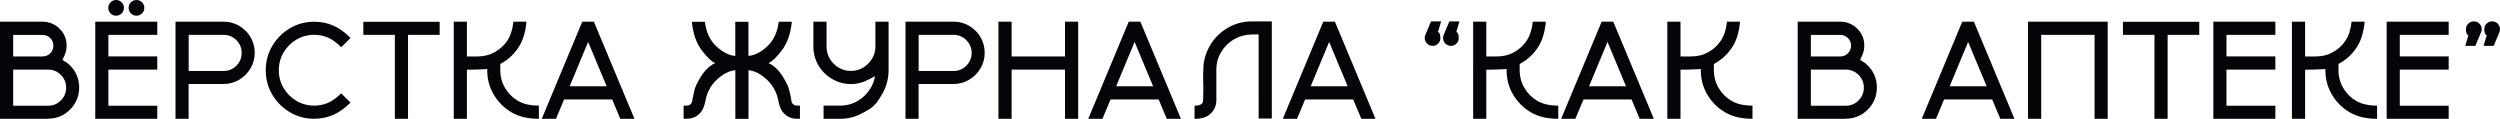
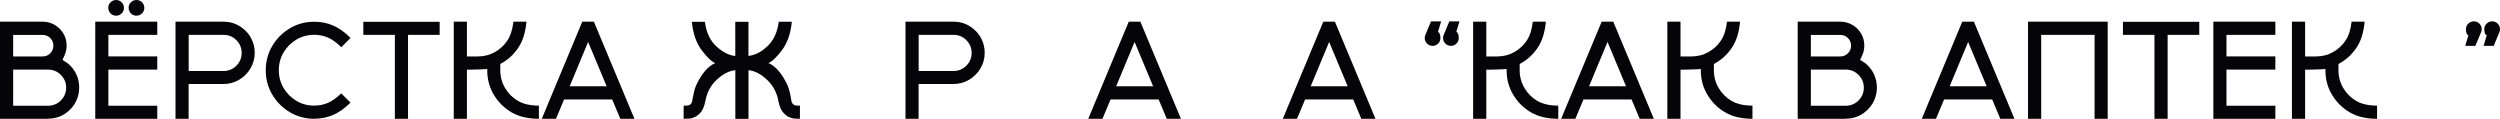
<svg xmlns="http://www.w3.org/2000/svg" id="Layer_2" data-name="Layer 2" viewBox="0 0 434.6 20.65">
  <defs>
    <style> .cls-1 { fill: #050509; stroke-width: 0px; } </style>
  </defs>
  <g id="Layer_1-2" data-name="Layer 1">
    <g>
      <path class="cls-1" d="m8.36,20.65H0V3.77h7.41c.61,0,1.18.12,1.71.36s.99.57,1.38,1c.72.79,1.08,1.72,1.08,2.8,0,.61-.12,1.17-.36,1.69s-.36.78-.36.79.15.11.46.3.5.33.58.41c.58.49,1.04,1.09,1.37,1.8s.5,1.48.5,2.3-.17,1.58-.5,2.29-.8,1.31-1.38,1.81c-1.01.88-2.18,1.31-3.53,1.31Zm-.95-10.84c.52,0,.97-.18,1.33-.55s.54-.81.54-1.32-.18-.96-.54-1.32-.81-.55-1.33-.55H2.29v3.75h5.12Zm.95,8.57c.87,0,1.61-.31,2.22-.92s.92-1.35.92-2.22-.31-1.61-.92-2.22-1.35-.92-2.22-.92H2.29v6.28h6.07Z" />
      <path class="cls-1" d="m27.34,20.65h-10.78V3.77h10.78v2.29h-8.5v3.75h8.5v2.29h-8.5v6.28h8.5v2.27ZM20.18,2.73c-.38,0-.7-.13-.96-.4s-.4-.59-.4-.97.13-.7.4-.96.59-.4.96-.4.7.13.97.4.4.59.4.96-.13.7-.4.97-.59.4-.97.4Zm3.54,0c-.38,0-.7-.13-.96-.4s-.4-.59-.4-.97.13-.7.4-.96.59-.4.96-.4.71.13.97.4.4.59.4.96-.13.7-.4.97-.59.4-.97.4Z" />
      <path class="cls-1" d="m32.8,20.65h-2.29V3.77h8.36c1.34,0,2.52.44,3.53,1.32.59.49,1.05,1.09,1.38,1.8s.5,1.48.5,2.3c0,.98-.25,1.89-.74,2.71s-1.14,1.47-1.96,1.96-1.72.74-2.72.74h-6.07v6.04Zm6.07-8.31c.87,0,1.61-.31,2.22-.92s.92-1.35.92-2.22-.31-1.61-.92-2.22-1.35-.92-2.22-.92h-6.07v6.28h6.07Z" />
      <path class="cls-1" d="m54.64,20.65c-1.55,0-2.97-.38-4.25-1.14s-2.29-1.78-3.05-3.05-1.14-2.69-1.14-4.24.38-2.97,1.14-4.25,1.78-2.29,3.05-3.05,2.69-1.14,4.25-1.14c1.15,0,2.23.21,3.24.64s2.03,1.15,3.06,2.17l-1.61,1.62c-.82-.81-1.6-1.38-2.34-1.69s-1.53-.47-2.36-.47c-1.13,0-2.17.28-3.1.83s-1.68,1.3-2.23,2.23-.83,1.97-.83,3.1.28,2.16.83,3.09,1.29,1.67,2.23,2.23,1.97.83,3.1.83c.84,0,1.62-.16,2.36-.47s1.51-.87,2.33-1.66l1.61,1.61c-1.03,1.02-2.05,1.74-3.06,2.16s-2.09.64-3.23.64Z" />
      <path class="cls-1" d="m70.93,20.65h-2.29V6.06h-5.48v-2.27h13.27v2.27h-5.5v14.59Z" />
      <path class="cls-1" d="m93.69,20.65c-1.92,0-3.52-.38-4.8-1.14s-2.29-1.78-3.05-3.05-1.14-2.69-1.14-4.25v-.22c-.07.02-.52.05-1.35.08-.52.02-1.03.04-1.51.04h-.67s0,8.54,0,8.54h-2.29V3.77h2.29v6.04h1.9c1.07,0,2.05-.25,2.93-.74s1.61-1.15,2.17-1.98.93-1.93,1.08-3.32h2.27c-.16,1.78-.6,3.23-1.3,4.34s-1.61,2.02-2.73,2.71c-.27.16-.44.27-.52.3v1.08c0,1.13.28,2.17.83,3.1s1.29,1.68,2.23,2.23,2.15.83,3.65.83v2.27Z" />
      <path class="cls-1" d="m110.3,20.65h-2.47l-1.41-3.36h-8.36l-1.41,3.36h-2.47l7.04-16.88h2.02l7.05,16.88Zm-4.84-5.65l-3.22-7.71-3.21,7.71h6.43Z" />
      <path class="cls-1" d="m139.09,20.65c-.7,0-1.14-.03-1.35-.09s-.39-.14-.57-.22l-.06-.02c-.16-.02-.46-.24-.87-.65s-.72-1.09-.91-2.04c-.26-1.49-.92-2.74-1.98-3.75s-2.14-1.57-3.23-1.68v8.46h-2.29v-8.46c-1.1.11-2.18.67-3.25,1.68s-1.72,2.26-1.97,3.75c-.2.95-.5,1.63-.92,2.04s-.71.63-.87.65l-.06.02c-.17.09-.36.16-.57.22s-.66.09-1.35.09v-2.27c.52,0,.86-.04,1-.12.09-.04.18-.11.28-.22s.17-.25.2-.43c0-.04.04-.22.1-.54s.14-.69.23-1.11.21-.78.35-1.09c.95-2.05,2.05-3.35,3.33-3.9-.65-.27-1.44-1.03-2.37-2.27s-1.49-2.88-1.69-4.91h2.27c.23,1.82.88,3.24,1.97,4.25s2.19,1.58,3.31,1.69V3.79h2.29v5.93c1.12-.11,2.22-.67,3.3-1.69s1.74-2.43,1.97-4.25h2.27c-.2,2.03-.76,3.67-1.69,4.91s-1.72,2-2.37,2.27c1.27.55,2.38,1.86,3.33,3.9.13.31.25.68.35,1.09s.18.78.23,1.11.09.51.09.54c.03.18.1.32.2.43s.2.18.29.22c.13.08.46.12.98.12v2.27Z" />
-       <path class="cls-1" d="m152.09,13.25c-.23.14-.66.36-1.28.67-.94.47-1.9.7-2.89.7s-2-.23-2.92-.7-1.7-1.11-2.31-1.93c-.86-1.15-1.29-2.45-1.29-3.91V3.77h2.29v4.31c0,.79.19,1.5.57,2.14s.89,1.15,1.54,1.54,1.35.57,2.13.57,1.47-.19,2.11-.57,1.15-.89,1.54-1.52.59-1.34.6-2.11V3.77h2.29v8.44c0,1.45-.36,2.81-1.08,4.09s-1.4,2.12-2.03,2.52h.01c-1.24.79-2.24,1.28-2.99,1.5s-1.53.33-2.34.33h-2.87v-2.29s2.87,0,2.87,0c1.13,0,2.16-.28,3.09-.83s1.67-1.3,2.23-2.23c.38-.63.62-1.32.75-2.05Z" />
      <path class="cls-1" d="m159.7,20.65h-2.29V3.77h8.36c1.34,0,2.52.44,3.53,1.32.59.49,1.05,1.09,1.38,1.8s.5,1.48.5,2.3c0,.98-.25,1.89-.74,2.71s-1.14,1.47-1.96,1.96-1.72.74-2.72.74h-6.07v6.04Zm6.07-8.31c.87,0,1.61-.31,2.22-.92s.92-1.35.92-2.22-.31-1.61-.92-2.22-1.35-.92-2.22-.92h-6.07v6.28h6.07Z" />
-       <path class="cls-1" d="m187.43,20.65h-2.29v-8.55h-9.28v8.55h-2.29V3.77h2.29v6.04h9.28V3.77h2.29v16.88Z" />
      <path class="cls-1" d="m205.3,20.65h-2.47l-1.41-3.36h-8.36l-1.41,3.36h-2.47l7.04-16.88h2.02l7.05,16.88Zm-4.84-5.65l-3.22-7.71-3.21,7.71h6.43Z" />
-       <path class="cls-1" d="m207.66,20.65v-2.27c.73,0,1.21-.19,1.42-.56.07-.22.11-.97.11-2.26v-.64s-.02-.14-.02-.14l-.02-1.61c0-.47.02-1,.05-1.6s.16-1.25.38-1.96c.65-1.96,1.84-3.5,3.59-4.62,1.34-.84,2.82-1.27,4.45-1.27h3.47v16.88h-2.29V5.99h-1.22c-1.14.03-2.17.32-3.09.86s-1.65,1.28-2.21,2.21-.83,1.96-.83,3.08v5.29c0,.88-.31,1.63-.94,2.27s-1.57.96-2.83.96Z" />
      <path class="cls-1" d="m239.12,20.65h-2.47l-1.41-3.36h-8.36l-1.41,3.36h-2.47l7.04-16.88h2.02l7.05,16.88Zm-4.84-5.65l-3.22-7.71-3.21,7.71h6.43Z" />
      <path class="cls-1" d="m249.04,7.97c-.38,0-.71-.13-.97-.4s-.4-.59-.4-.96c0-.24.05-.45.15-.63l.95-2.26h1.76l-.55,1.82c.28.12.42.48.42,1.08,0,.38-.13.7-.4.96s-.59.4-.96.4Zm3.18,0c-.38,0-.7-.13-.96-.4s-.4-.59-.4-.96c0-.24.05-.45.15-.63l.94-2.26h1.76l-.54,1.82c.28.12.42.48.42,1.08,0,.38-.13.7-.4.96s-.59.4-.97.4Z" />
      <path class="cls-1" d="m270.9,20.65c-1.92,0-3.52-.38-4.8-1.14s-2.29-1.78-3.05-3.05-1.14-2.69-1.14-4.25v-.22c-.07.02-.52.05-1.35.08-.52.02-1.03.04-1.51.04h-.67s0,8.54,0,8.54h-2.29V3.77h2.29v6.04h1.9c1.07,0,2.05-.25,2.93-.74s1.61-1.15,2.17-1.98.93-1.93,1.08-3.32h2.27c-.16,1.78-.6,3.23-1.3,4.34s-1.61,2.02-2.73,2.71c-.27.16-.44.27-.52.3v1.08c0,1.13.28,2.17.83,3.1s1.29,1.68,2.23,2.23,2.15.83,3.65.83v2.27Z" />
      <path class="cls-1" d="m287.51,20.65h-2.47l-1.41-3.36h-8.36l-1.41,3.36h-2.47l7.04-16.88h2.02l7.05,16.88Zm-4.84-5.65l-3.22-7.71-3.21,7.71h6.43Z" />
      <path class="cls-1" d="m304.66,20.65c-1.92,0-3.52-.38-4.8-1.14s-2.29-1.78-3.05-3.05-1.14-2.69-1.14-4.25v-.22c-.07.02-.52.05-1.35.08-.52.02-1.03.04-1.51.04h-.67s0,8.54,0,8.54h-2.29V3.77h2.29v6.04h1.9c1.07,0,2.05-.25,2.93-.74s1.61-1.15,2.17-1.98.93-1.93,1.08-3.32h2.27c-.16,1.78-.6,3.23-1.3,4.34s-1.61,2.02-2.73,2.71c-.27.16-.44.27-.52.3v1.08c0,1.13.28,2.17.83,3.1s1.29,1.68,2.23,2.23,2.15.83,3.65.83v2.27Z" />
      <path class="cls-1" d="m320.87,20.65h-8.36V3.77h7.41c.61,0,1.18.12,1.71.36s.99.57,1.38,1c.72.79,1.08,1.72,1.08,2.8,0,.61-.12,1.17-.36,1.69s-.36.78-.36.79.15.11.46.3.5.33.58.41c.58.49,1.04,1.09,1.37,1.8s.5,1.48.5,2.3-.17,1.58-.5,2.29-.8,1.31-1.38,1.81c-1.01.88-2.18,1.31-3.53,1.31Zm-.95-10.84c.52,0,.97-.18,1.33-.55s.54-.81.54-1.32-.18-.96-.54-1.32-.81-.55-1.33-.55h-5.12v3.75h5.12Zm.95,8.57c.87,0,1.61-.31,2.22-.92s.92-1.35.92-2.22-.31-1.61-.92-2.22-1.35-.92-2.22-.92h-6.07v6.28h6.07Z" />
      <path class="cls-1" d="m350.2,20.65h-2.47l-1.41-3.36h-8.36l-1.41,3.36h-2.47l7.04-16.88h2.02l7.05,16.88Zm-4.84-5.65l-3.22-7.71-3.21,7.71h6.43Z" />
      <path class="cls-1" d="m366.41,20.65h-2.29V6.06h-9.28v14.59h-2.29V3.77h13.85v16.88Z" />
      <path class="cls-1" d="m376.82,20.65h-2.29V6.06h-5.48v-2.27h13.27v2.27h-5.5v14.59Z" />
      <path class="cls-1" d="m395.55,20.65h-10.78V3.77h10.78v2.29h-8.5v3.75h8.5v2.29h-8.5v6.28h8.5v2.27Z" />
      <path class="cls-1" d="m413.24,20.65c-1.92,0-3.52-.38-4.8-1.14s-2.29-1.78-3.05-3.05-1.14-2.69-1.14-4.25v-.22c-.07.02-.52.05-1.35.08-.52.02-1.03.04-1.51.04h-.67s0,8.54,0,8.54h-2.29V3.77h2.29v6.04h1.9c1.07,0,2.05-.25,2.93-.74s1.61-1.15,2.17-1.98.93-1.93,1.08-3.32h2.27c-.16,1.78-.6,3.23-1.3,4.34s-1.61,2.02-2.73,2.71c-.27.16-.44.27-.52.3v1.08c0,1.13.28,2.17.83,3.1s1.29,1.68,2.23,2.23,2.15.83,3.65.83v2.27Z" />
-       <path class="cls-1" d="m425.68,20.65h-10.78V3.77h10.78v2.29h-8.5v3.75h8.5v2.29h-8.5v6.28h8.5v2.27Z" />
      <path class="cls-1" d="m430.32,7.97h-1.76l.54-1.82c-.28-.12-.42-.48-.42-1.08,0-.38.13-.7.4-.96s.59-.4.97-.4.7.13.97.4.4.59.4.96c0,.23-.05.45-.15.63l-.95,2.26Zm3.19,0h-1.76l.54-1.82c-.28-.12-.42-.48-.42-1.08,0-.38.13-.7.4-.96s.59-.4.97-.4.7.13.96.4.4.59.4.96c0,.23-.05.45-.15.63l-.94,2.26Z" />
    </g>
  </g>
</svg>